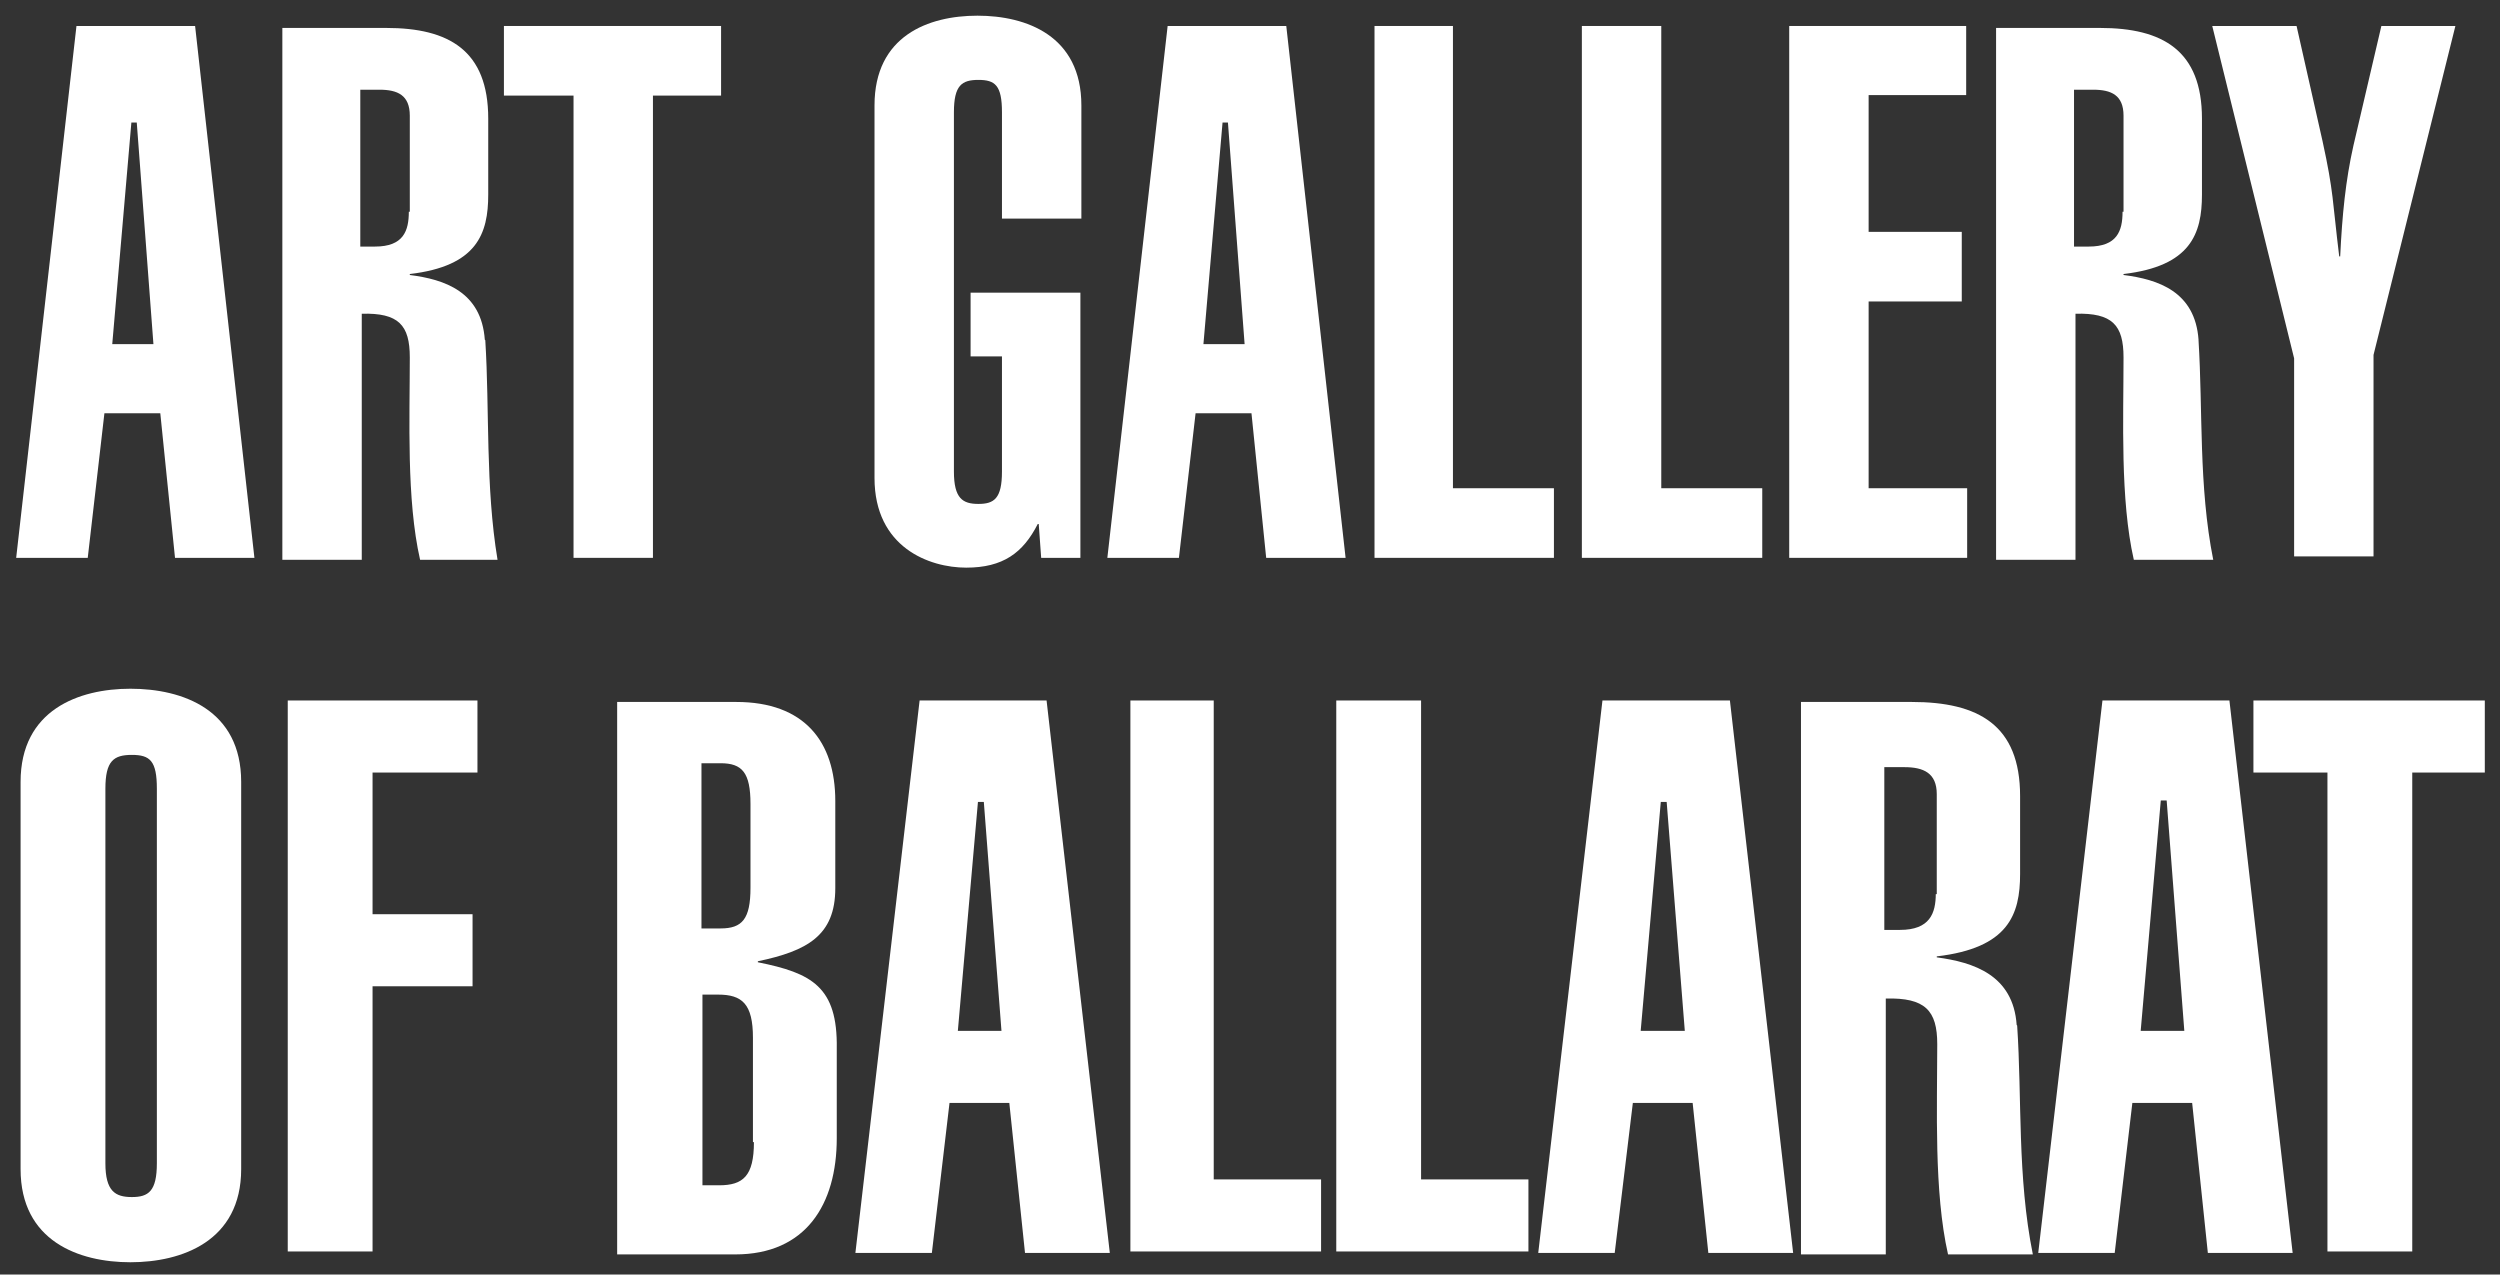
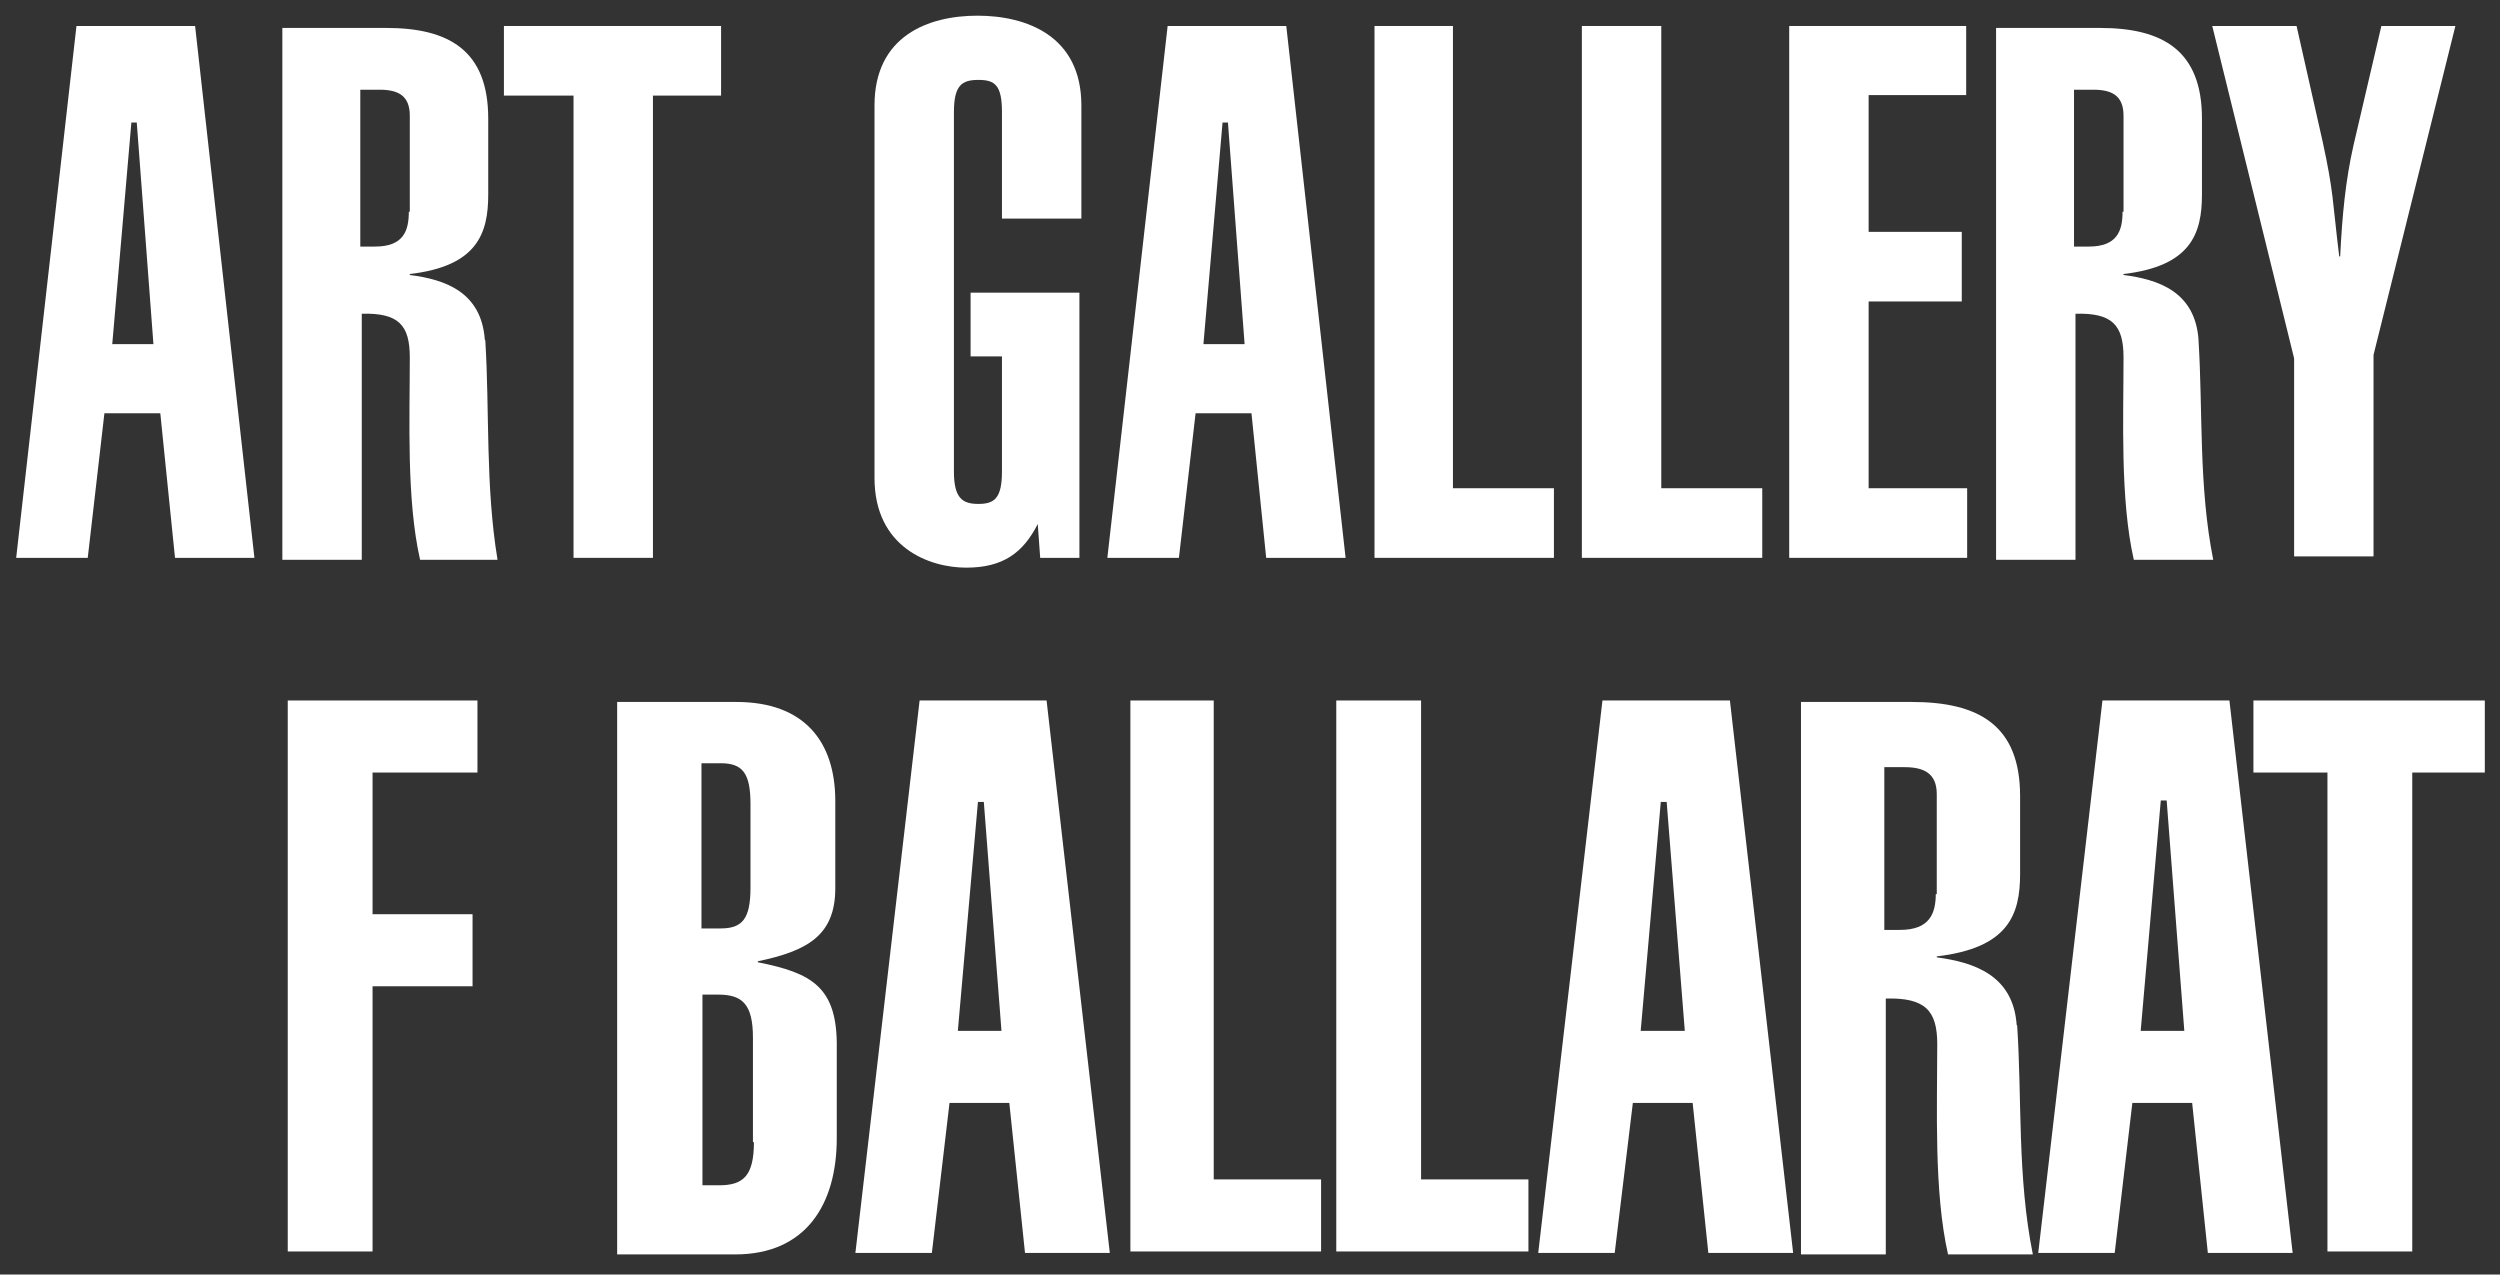
<svg xmlns="http://www.w3.org/2000/svg" id="Layer_1" version="1.1" viewBox="0 0 510 260">
  <rect x="0" y="0" width="510" height="260" fill="#333333" stroke="none" />
  <defs>
    <style>
      .st0 {
        fill: #fff;
      }
    </style>
  </defs>
  <path class="st0" d="M451.3,5.3l16.7,67.8v40.4h16.2v-41.1l16.7-67.1h-15.1l-5.7,24.4c-1.6,7.1-2.3,14.2-2.7,22.6h-.2c-1.4-11.4-1.1-13-3.4-23.5l-5.3-23.5h-17.1Z" />
  <path class="st0" d="M448.5,69.3c-.7-9.8-8.2-12.3-15.3-13.2v-.2c13.7-1.6,16-8.2,16-16.2v-15.5c0-13.9-8-18.5-20.8-18.5h-21.2v108.5h16.2v-50.2c7.5-.2,9.8,2.3,9.8,8.9,0,12.6-.7,29,2.1,41.3h16.2c-3-15.1-2.1-30.4-3-44.8ZM433,43.2c0,3.9-1.1,7.1-6.9,7.1h-3v-32h3.9c3.7,0,6.2,1.1,6.2,5.3v19.6h-.2Z" />
  <path class="st0" d="M401.3,113.8v-14.2h-20.1v-38.1h19v-14.2h-19v-27.9h19.9V5.3h-36.1v108.5h36.3Z" />
  <path class="st0" d="M359.5,113.8v-14.2h-20.6V5.3h-16.2v108.5h36.8Z" />
  <path class="st0" d="M317,113.8v-14.2h-20.6V5.3h-16v108.5h36.5Z" />
  <path class="st0" d="M262.4,5.3h-24.2l-12.3,108.5h14.6l3.4-29.5h11.4l3,29.5h16.2l-12.1-108.5ZM245.5,70.2l3.9-45.2h1.1l3.4,45.2h-8.4Z" />
-   <path class="st0" d="M198,59.7v13h6.4v23.5c0,5.5-1.6,6.6-4.8,6.6s-5-1.1-5-6.6V22.9c0-5.5,1.6-6.6,5-6.6s4.8,1.1,4.8,6.6v21.7h16.2v-23.1c0-14.2-11.2-18.3-21.2-18.3s-21,4.1-21,18.3v76c0,14.2,11.2,18.3,18.7,18.3s11.6-3,14.6-8.9h.2l.5,6.9h8v-54.1h-22.4Z" />
+   <path class="st0" d="M198,59.7v13h6.4v23.5c0,5.5-1.6,6.6-4.8,6.6s-5-1.1-5-6.6V22.9c0-5.5,1.6-6.6,5-6.6s4.8,1.1,4.8,6.6v21.7h16.2v-23.1c0-14.2-11.2-18.3-21.2-18.3s-21,4.1-21,18.3v76c0,14.2,11.2,18.3,18.7,18.3s11.6-3,14.6-8.9l.5,6.9h8v-54.1h-22.4Z" />
  <path class="st0" d="M102.8,5.3v14.2h14.2v94.3h16.2V19.5h13.9V5.3h-44.3Z" />
  <path class="st0" d="M98.9,69.3c-.7-9.8-8.2-12.3-15.3-13.2v-.2c13.7-1.6,16-8.2,16-16.2v-15.5c0-13.9-8-18.5-20.8-18.5h-21.2v108.5h16.2v-50.2c7.5-.2,9.8,2.3,9.8,8.9,0,12.6-.7,29,2.1,41.3h15.8c-2.5-15.1-1.6-30.4-2.5-44.8ZM83.4,43.2c0,3.9-1.1,7.1-6.9,7.1h-3v-32h3.9c3.7,0,6.2,1.1,6.2,5.3v19.6h-.2Z" />
  <path class="st0" d="M39.8,5.3H15.6L3.3,113.8h14.6l3.4-29.5h11.4l3,29.5h16.2L39.8,5.3ZM22.9,70.2l3.9-45.2h1.1l3.4,45.2h-8.4Z" />
  <path class="st0" d="M459.7,142.9v14.7h15.1v97.7h17.3v-97.7h14.8v-14.7h-47.2Z" />
  <path class="st0" d="M454.7,142.9h-25.8l-13.1,112.7h15.6l3.6-30.6h12.2l3.2,30.6h17.3l-12.9-112.7ZM436.7,210.3l4.1-47h1.2l3.6,47h-9Z" />
  <path class="st0" d="M411.4,209.1c-.7-10.2-8.8-12.8-16.3-13.8v-.2c14.6-1.7,17-8.5,17-16.8v-15.9c0-14.5-8.5-19.2-22.1-19.2h-22.6v112.7h17.3v-52.2c8-.2,10.5,2.4,10.5,9.3,0,13-.7,30.1,2.2,42.9h17.3c-3.2-15.9-2.2-31.8-3.2-46.7ZM394.9,182.3c0,4-1.2,7.4-7.3,7.4h-3.2v-33.2h4.1c3.9,0,6.6,1.2,6.6,5.5v20.4h-.2Z" />
  <path class="st0" d="M352.7,142.9h-25.8l-13.1,112.7h15.6l3.7-30.6h12.2l3.2,30.6h17.3l-12.9-112.7ZM334.7,210.3l4.1-46.7h1.2l3.7,46.7h-9Z" />
  <path class="st0" d="M311.8,255.3v-14.7h-21.9v-97.7h-17.3v112.4h39.2Z" />
  <path class="st0" d="M269.5,255.3v-14.7h-21.9v-97.7h-17v112.4h38.9Z" />
  <path class="st0" d="M213.4,142.9h-25.8l-13.1,112.7h15.6l3.6-30.6h12.2l3.2,30.6h17.3l-12.9-112.7ZM195.4,210.3l4.1-46.7h1.2l3.6,46.7h-9Z" />
  <path class="st0" d="M154.6,196.3v-.2c10-2.1,15.8-5.2,15.8-14.9v-17.8c0-12.1-6.3-20.2-20.2-20.2h-24.3v112.7h24.1c14.4,0,20.7-10.2,20.7-23.7v-18.3c.2-12.6-5.1-15.4-16.1-17.6ZM143.1,155.7h3.9c4.4,0,6.1,1.9,6.1,8.3v17.1c0,6.4-1.7,8.3-6.1,8.3h-3.9v-33.7ZM153.8,233c0,6.9-2.2,8.8-7.1,8.8h-3.4v-38.9h3.2c4.9,0,7.1,1.9,7.1,8.8v21.3h.2Z" />
  <path class="st0" d="M76,255.3v-54.1h20.4v-14.7h-20.4v-28.9h21.4v-14.7h-38.7v112.4h17.3Z" />
-   <path class="st0" d="M26.6,140.5c-10.5,0-22.4,4.3-22.4,19v79c0,14.7,11.9,19,22.4,19s22.6-4.3,22.6-19v-79c0-14.7-11.9-19-22.6-19ZM32,237.3c0,5.7-1.7,6.9-5.1,6.9s-5.4-1.2-5.4-6.9v-76.4c0-5.7,1.7-6.9,5.4-6.9s5.1,1.2,5.1,6.9v76.4Z" />
</svg>